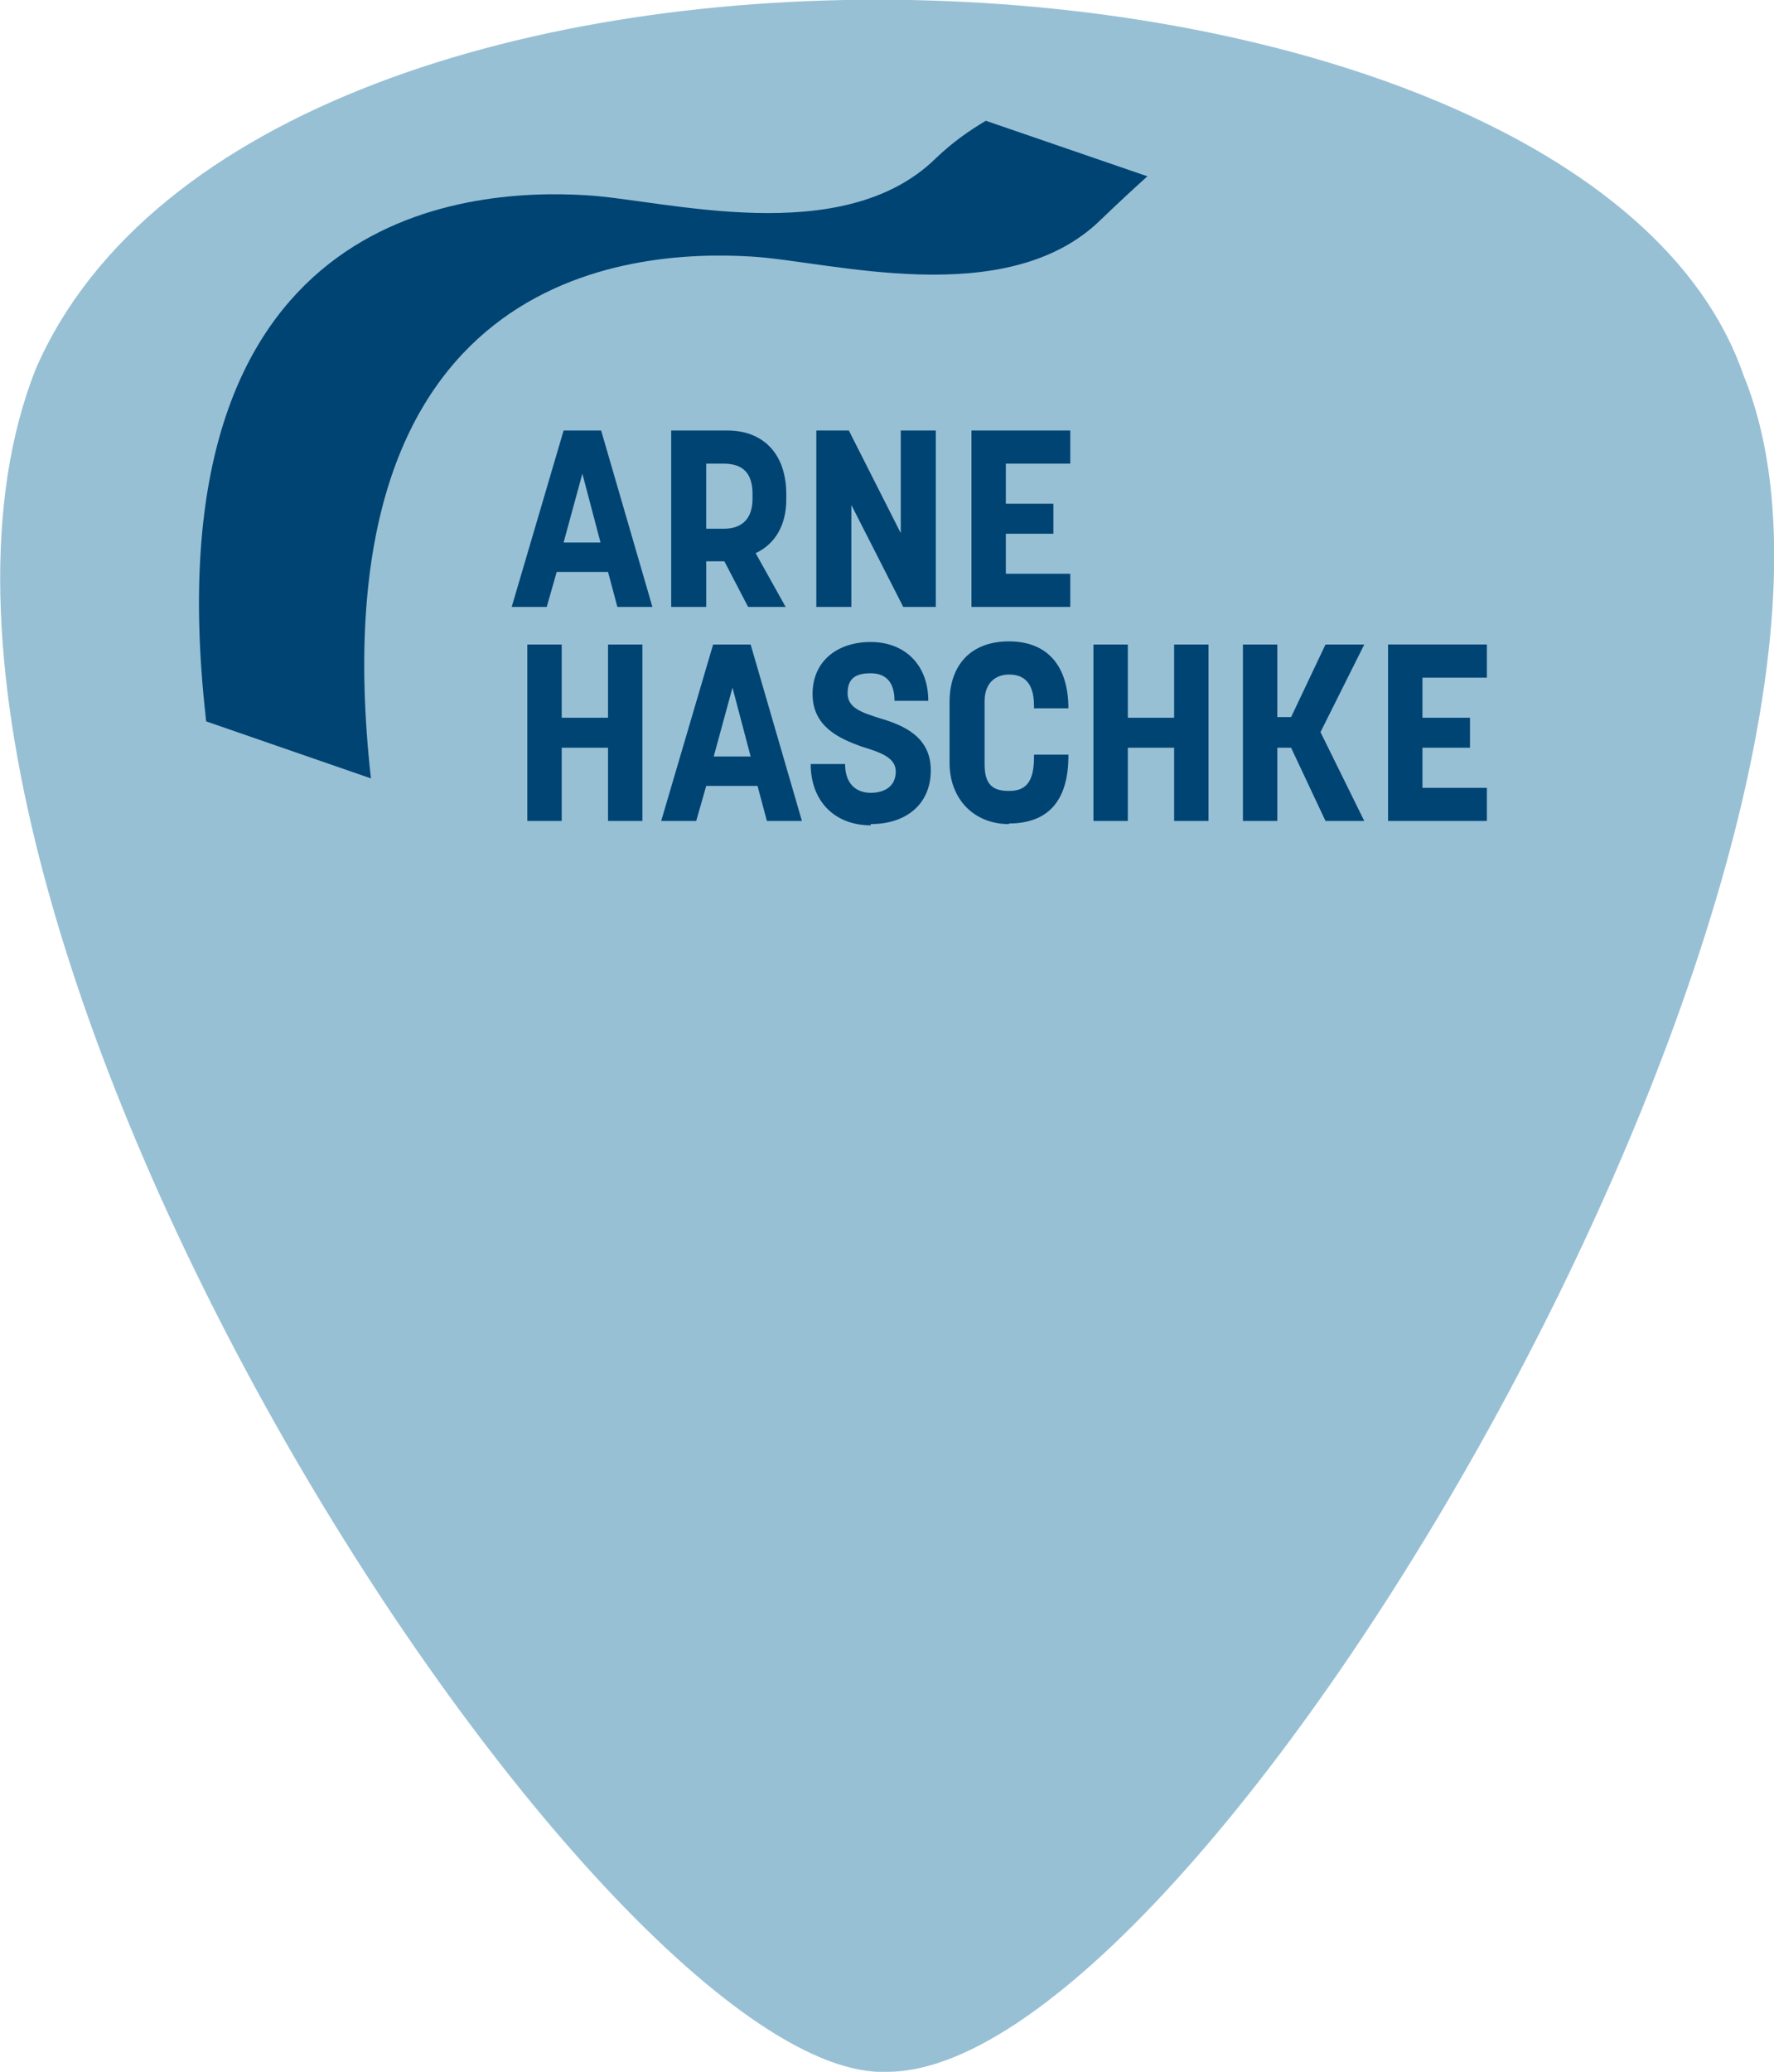
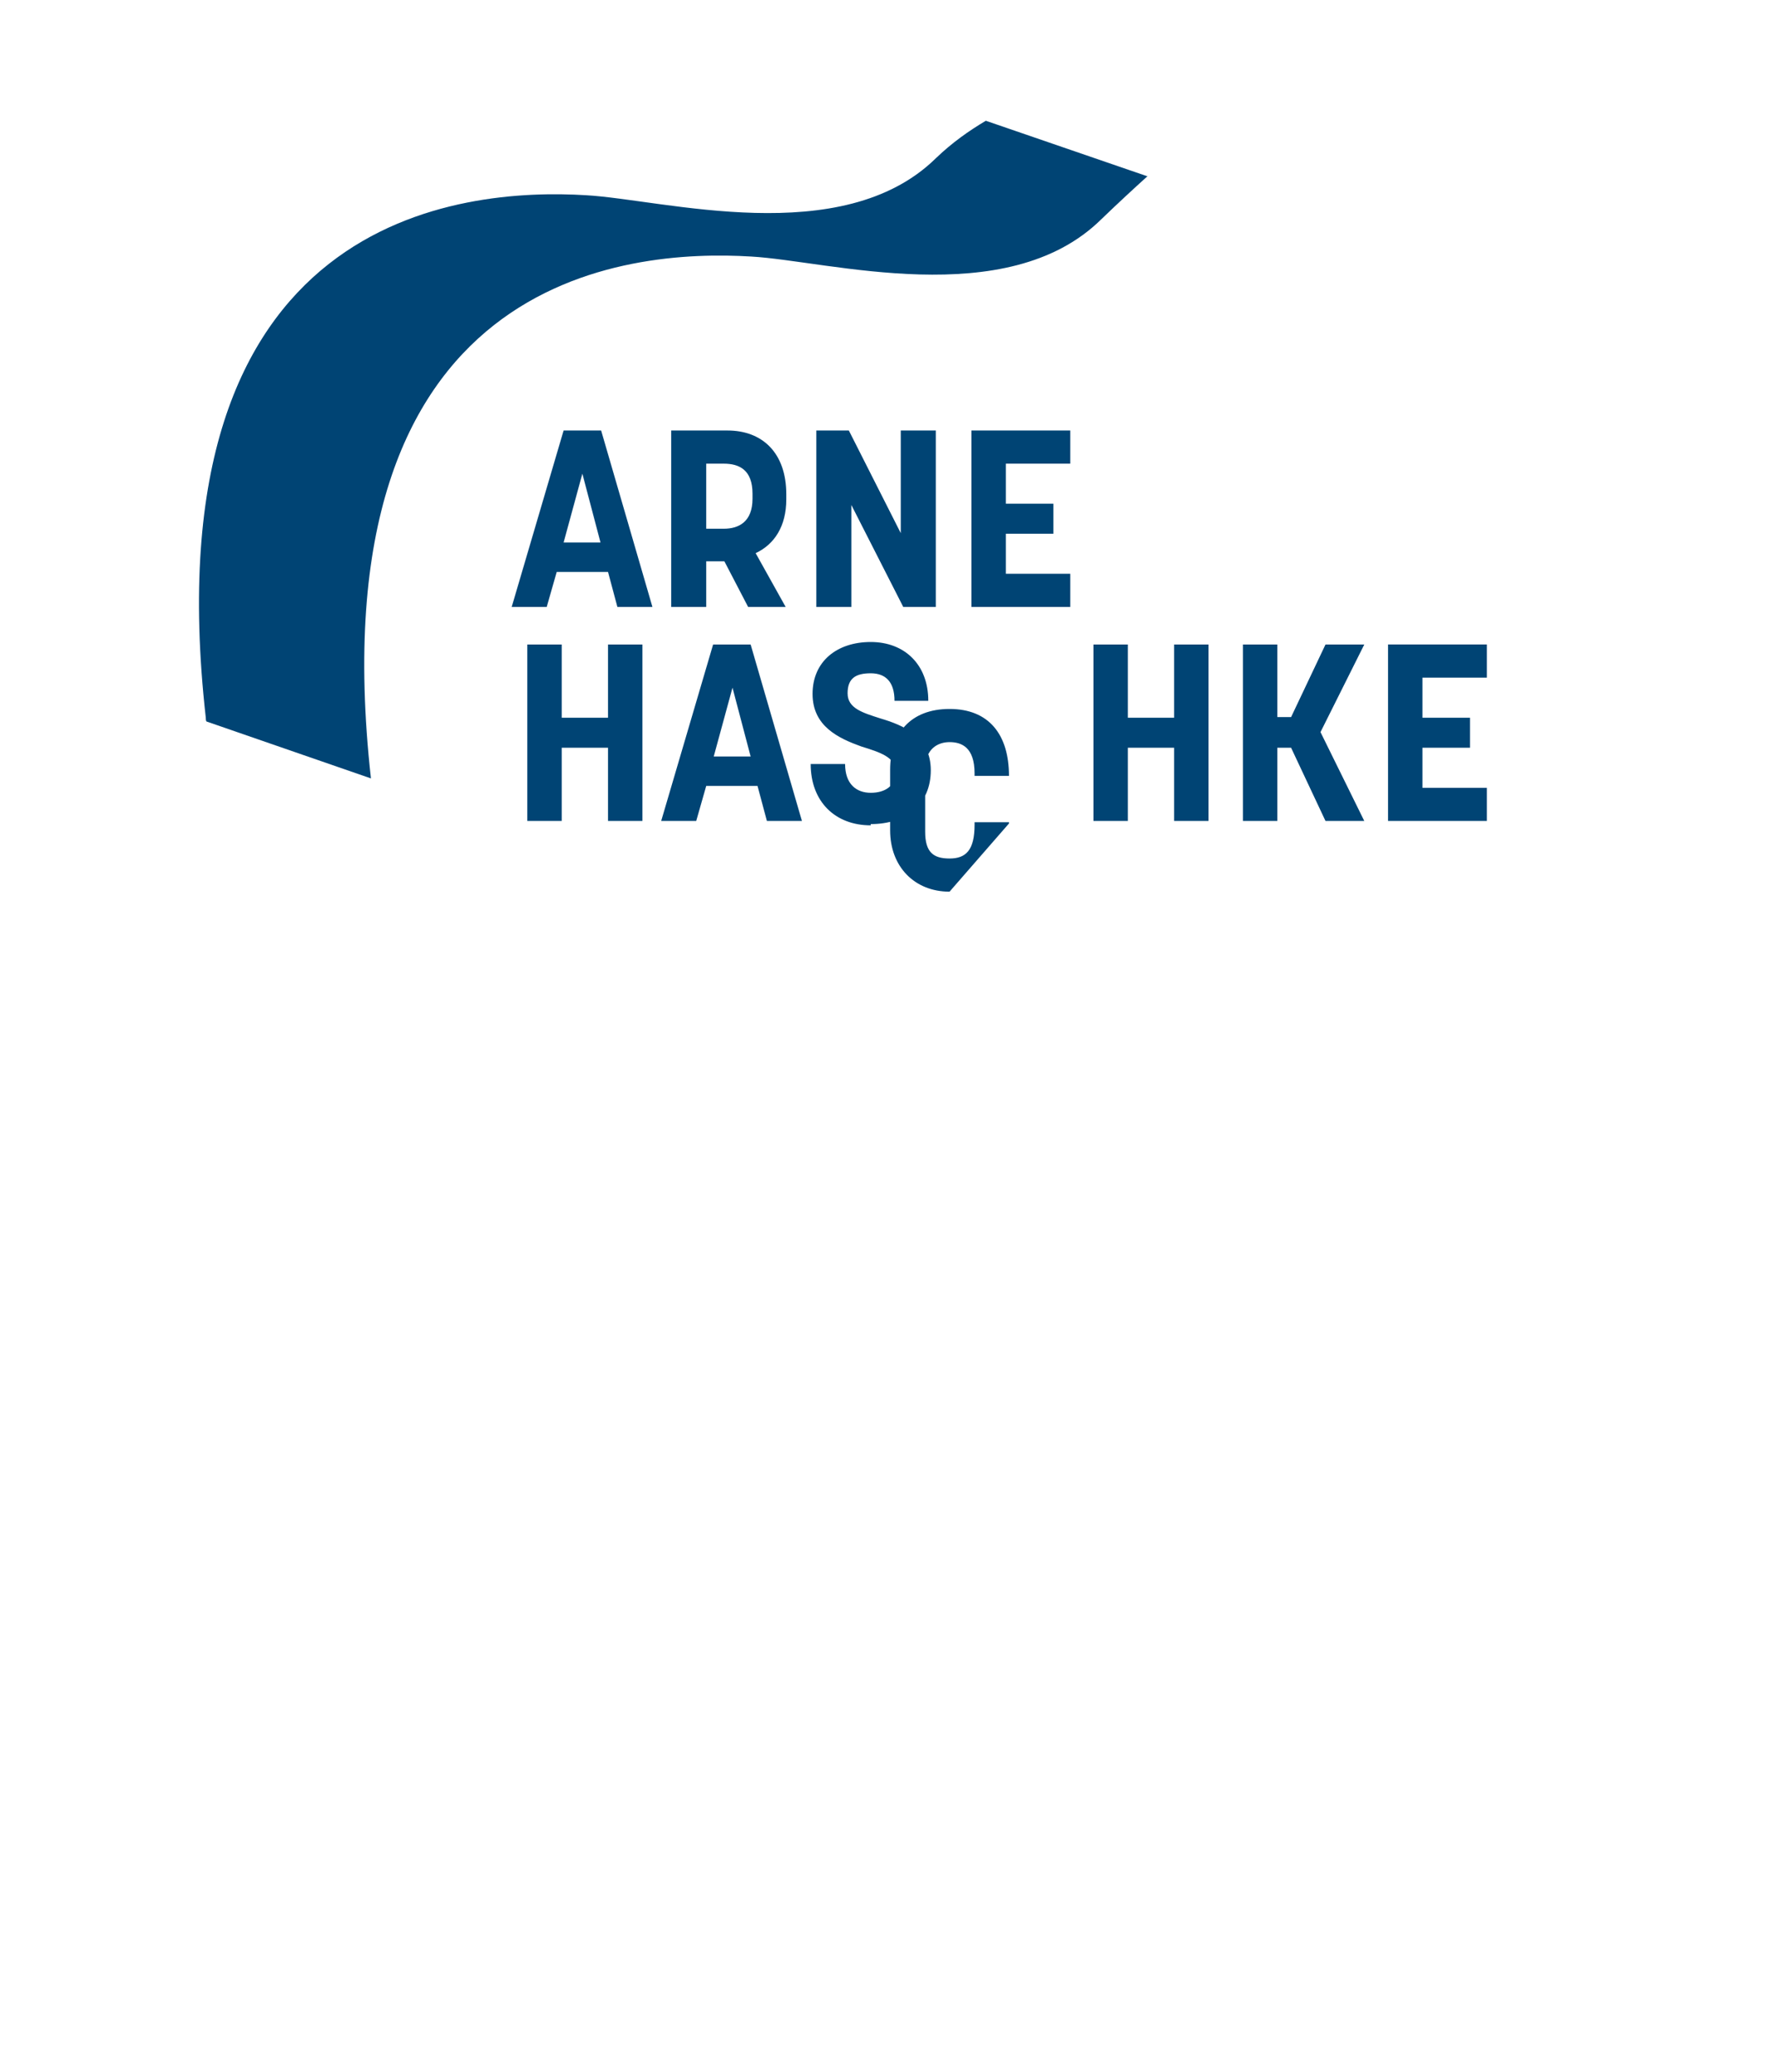
<svg xmlns="http://www.w3.org/2000/svg" id="Ebene_1" data-name="Ebene 1" version="1.1" viewBox="0 0 283.6 331.1">
  <defs>
    <style>
      .cls-1 {
        clip-path: url(#clippath);
      }

      .cls-2 {
        fill: none;
      }

      .cls-2, .cls-3, .cls-4 {
        stroke-width: 0px;
      }

      .cls-3 {
        fill: #004474;
      }

      .cls-4 {
        fill: #98c0d5;
      }
    </style>
    <clipPath id="clippath">
      <rect class="cls-2" width="283.6" height="331.1" />
    </clipPath>
  </defs>
  <g class="cls-1">
-     <path class="cls-4" d="M141.9,331.1C96.1,333.3-27.8,143.7,5.7,59c36.2-83.4,247-74.2,273,.9,30,72.8-84.7,270.8-136.7,271.2" />
    <path class="cls-3" d="M183.5,28.2l-25.9-8.9c-2.7,1.6-5.4,3.5-8,6-15,14.7-43.5,6.6-55.9,5.9-19.6-1.2-69.9,2.7-60.8,83.5,0,.2,0,.4.1.6l26.3,9.1c-9-80.8,41.2-84.6,60.8-83.4,12.4.7,40.8,8.9,55.9-5.9,2.8-2.7,5.3-5,7.4-6.9" />
-     <path class="cls-3" d="M221.9,131.2h15.8v-5.3h-10.3v-6.4h7.6v-4.8h-7.6v-6.4h10.3v-5.3h-15.8v28.2ZM198.7,131.2h5.5v-11.7h2.2l5.5,11.7h6.2l-7-14.2,7-14h-6.2l-5.5,11.6h-2.2v-11.6h-5.5v28.2ZM174.8,131.2h5.5v-11.7h7.4v11.7h5.5v-28.2h-5.5v11.7h-7.4v-11.7h-5.5v28.2ZM161.3,131.6c6.4,0,9.5-3.8,9.5-10.8v-.2h-5.5v.4c0,4.1-1.4,5.4-4,5.4s-3.9-1-3.9-4.3v-10c0-3.2,2-4.3,3.9-4.3s4,.8,4,5v.4h5.5c0-6.6-3.2-10.7-9.5-10.7s-9.5,4-9.5,9.7v9.7c0,5.8,3.9,9.8,9.5,9.8M139.2,131.7c5.7,0,9.6-3.2,9.6-8.6s-4.4-7.2-8.1-8.3c-2.8-.9-5.2-1.6-5.2-4s1.3-3.2,3.7-3.2,3.8,1.4,3.8,4.4h5.4c0-5.8-3.8-9.4-9.2-9.4s-9.3,3.1-9.3,8.3,4.2,7.1,7.8,8.4c2.9.9,5.5,1.7,5.5,4s-1.7,3.4-4,3.4-4.1-1.4-4.1-4.6h-5.5c0,6,3.9,9.8,9.6,9.8M114.1,120.9l3-11,2.9,11h-5.9ZM105.7,131.2h5.6l1.6-5.6h8.2l1.5,5.6h5.6l-8.2-28.2h-6l-8.3,28.2ZM84.3,131.2h5.5v-11.7h7.4v11.7h5.5v-28.2h-5.5v11.7h-7.4v-11.7h-5.5v28.2Z" />
+     <path class="cls-3" d="M221.9,131.2h15.8v-5.3h-10.3v-6.4h7.6v-4.8h-7.6v-6.4h10.3v-5.3h-15.8v28.2ZM198.7,131.2h5.5v-11.7h2.2l5.5,11.7h6.2l-7-14.2,7-14h-6.2l-5.5,11.6h-2.2v-11.6h-5.5v28.2ZM174.8,131.2h5.5v-11.7h7.4v11.7h5.5v-28.2h-5.5v11.7h-7.4v-11.7h-5.5v28.2ZM161.3,131.6v-.2h-5.5v.4c0,4.1-1.4,5.4-4,5.4s-3.9-1-3.9-4.3v-10c0-3.2,2-4.3,3.9-4.3s4,.8,4,5v.4h5.5c0-6.6-3.2-10.7-9.5-10.7s-9.5,4-9.5,9.7v9.7c0,5.8,3.9,9.8,9.5,9.8M139.2,131.7c5.7,0,9.6-3.2,9.6-8.6s-4.4-7.2-8.1-8.3c-2.8-.9-5.2-1.6-5.2-4s1.3-3.2,3.7-3.2,3.8,1.4,3.8,4.4h5.4c0-5.8-3.8-9.4-9.2-9.4s-9.3,3.1-9.3,8.3,4.2,7.1,7.8,8.4c2.9.9,5.5,1.7,5.5,4s-1.7,3.4-4,3.4-4.1-1.4-4.1-4.6h-5.5c0,6,3.9,9.8,9.6,9.8M114.1,120.9l3-11,2.9,11h-5.9ZM105.7,131.2h5.6l1.6-5.6h8.2l1.5,5.6h5.6l-8.2-28.2h-6l-8.3,28.2ZM84.3,131.2h5.5v-11.7h7.4v11.7h5.5v-28.2h-5.5v11.7h-7.4v-11.7h-5.5v28.2Z" />
    <path class="cls-3" d="M155.3,97h15.8v-5.3h-10.3v-6.4h7.6v-4.8h-7.6v-6.4h10.3v-5.3h-15.8v28.2ZM130.6,97h5.5v-16.3l8.3,16.3h5.2v-28.2h-5.6v16.4l-8.3-16.4h-5.2v28.2ZM112.9,84.5v-10.4h2.8c2.5,0,4.6,1,4.6,4.8v.8c0,3.7-2.2,4.8-4.6,4.8h-2.8ZM107.4,97h5.5v-7.3h2.9l3.8,7.3h6l-4.8-8.6c3-1.4,4.9-4.3,4.9-8.6v-.8c0-6.6-3.8-10.2-9.4-10.2h-9v28.2ZM90.1,86.7l3-11,2.9,11h-5.9ZM81.8,97h5.6l1.6-5.6h8.2l1.5,5.6h5.6l-8.2-28.2h-6l-8.3,28.2Z" />
  </g>
</svg>